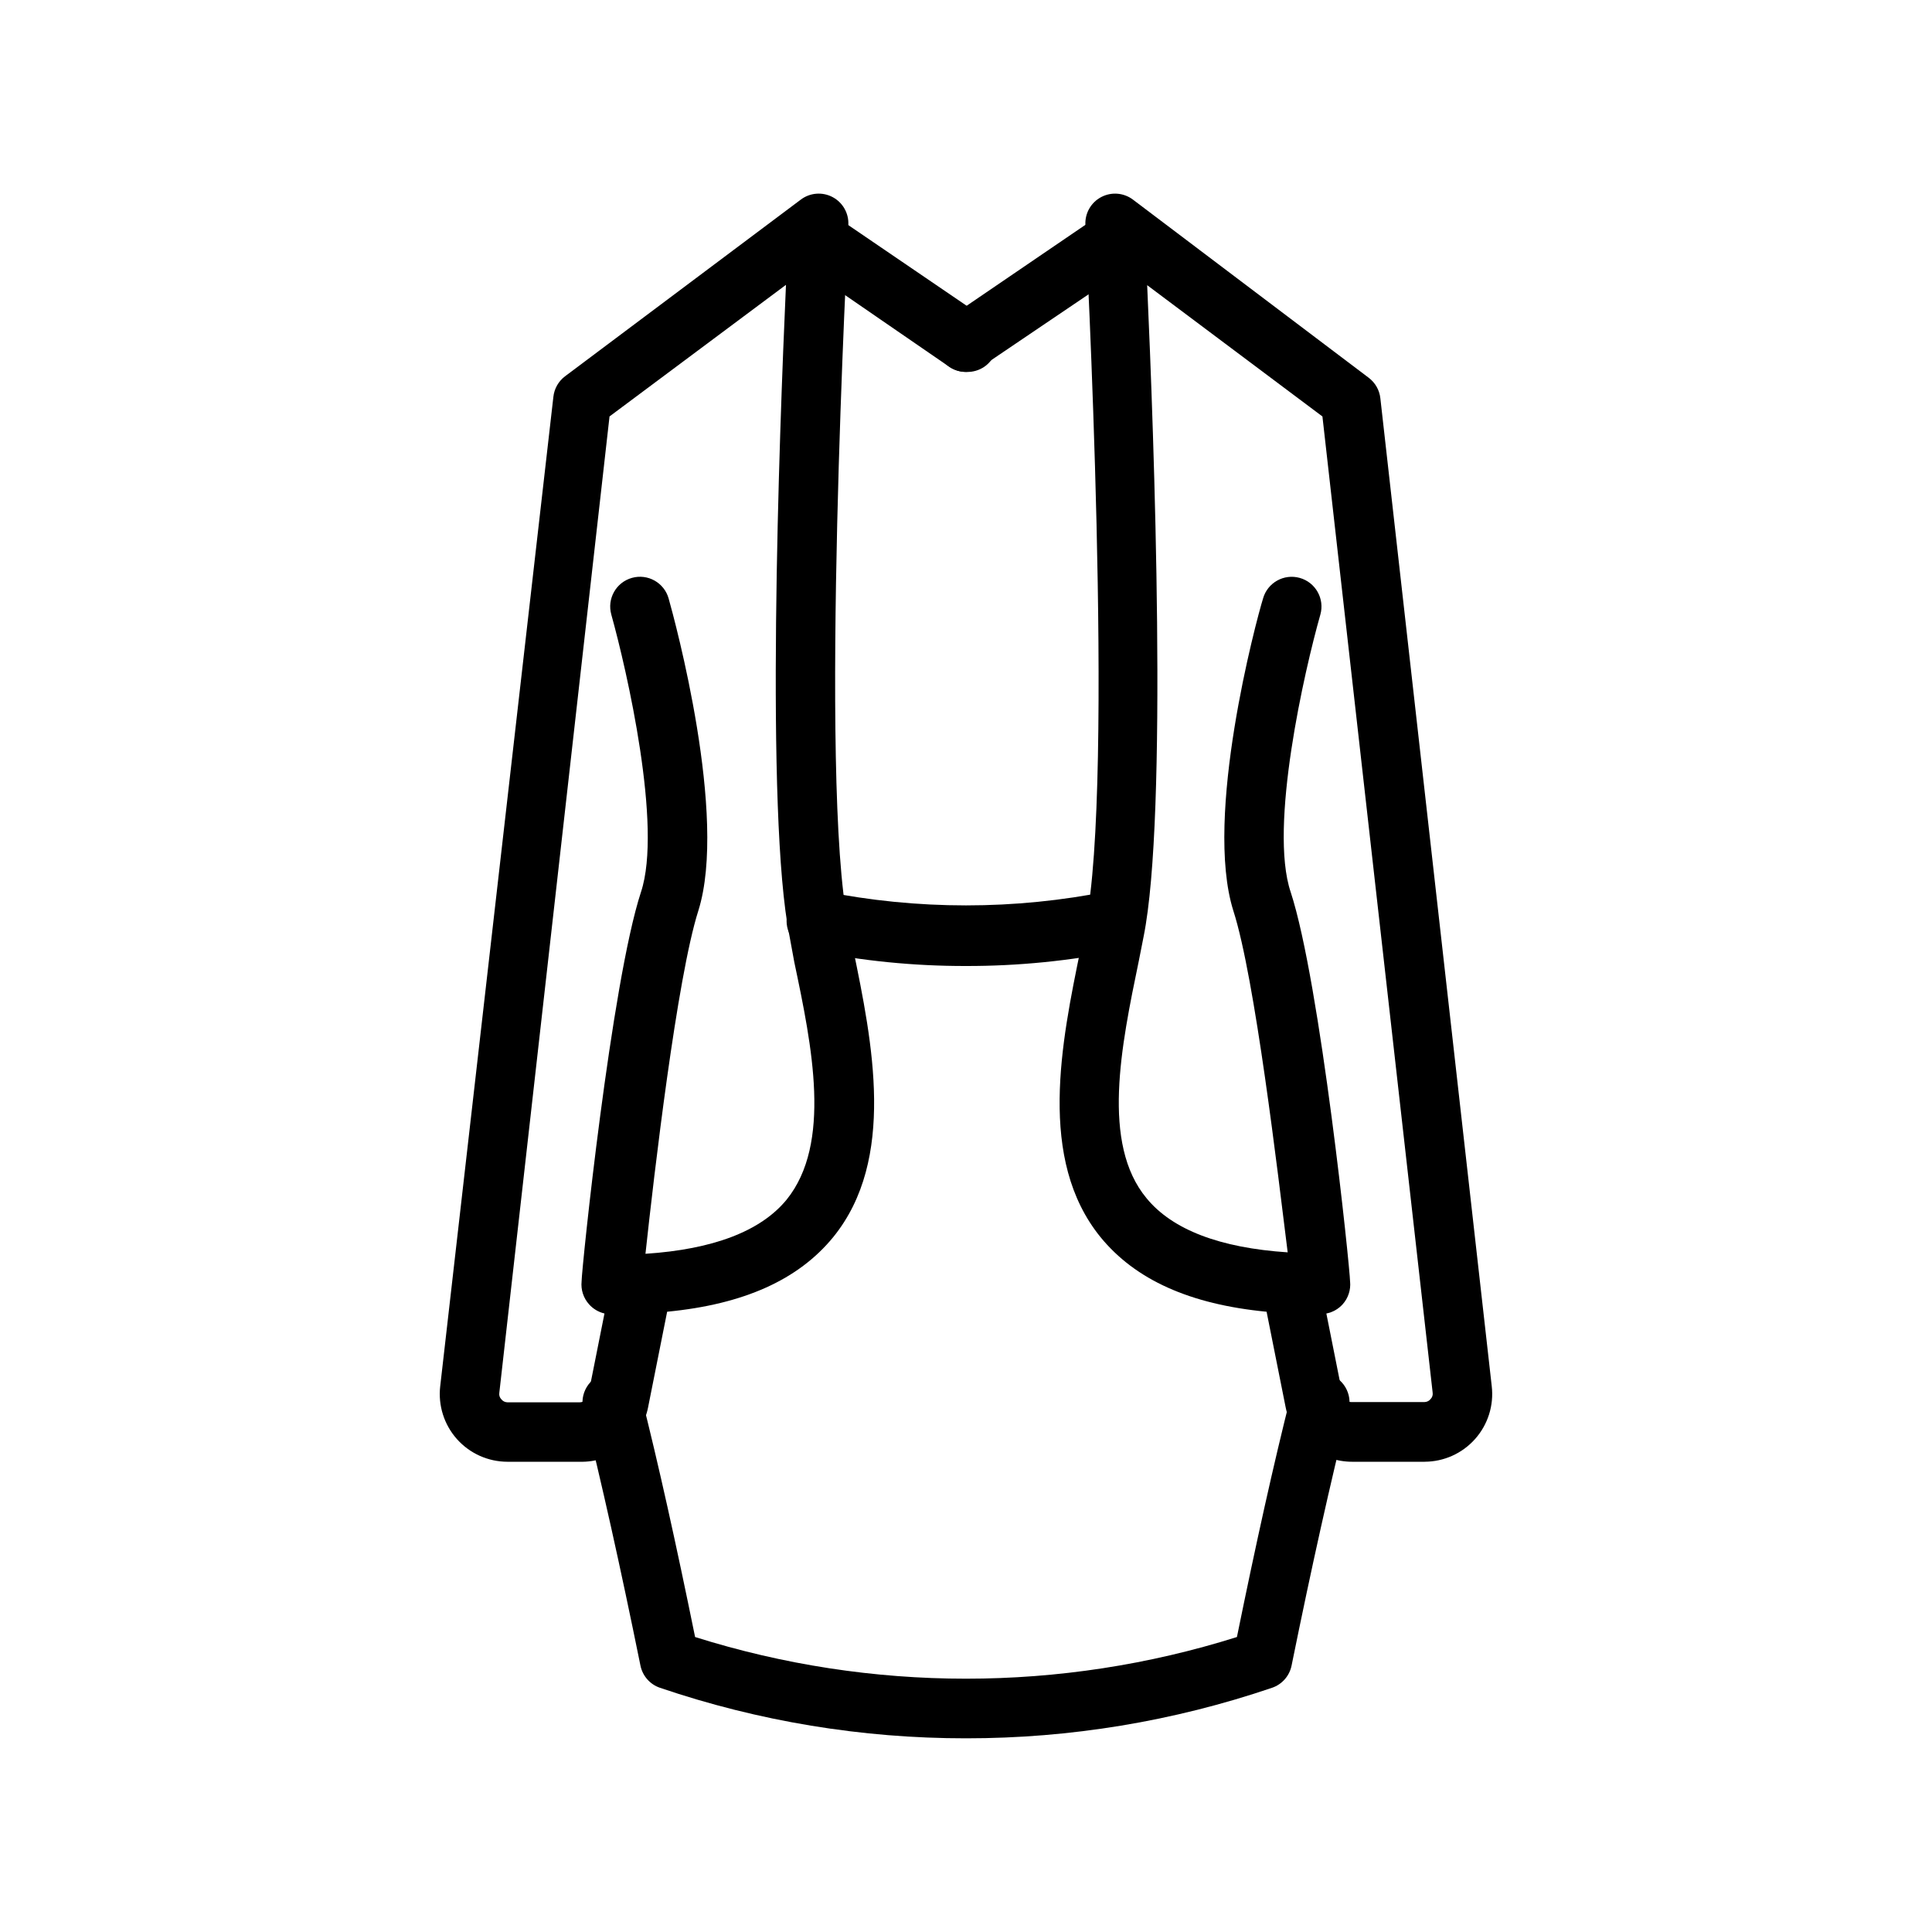
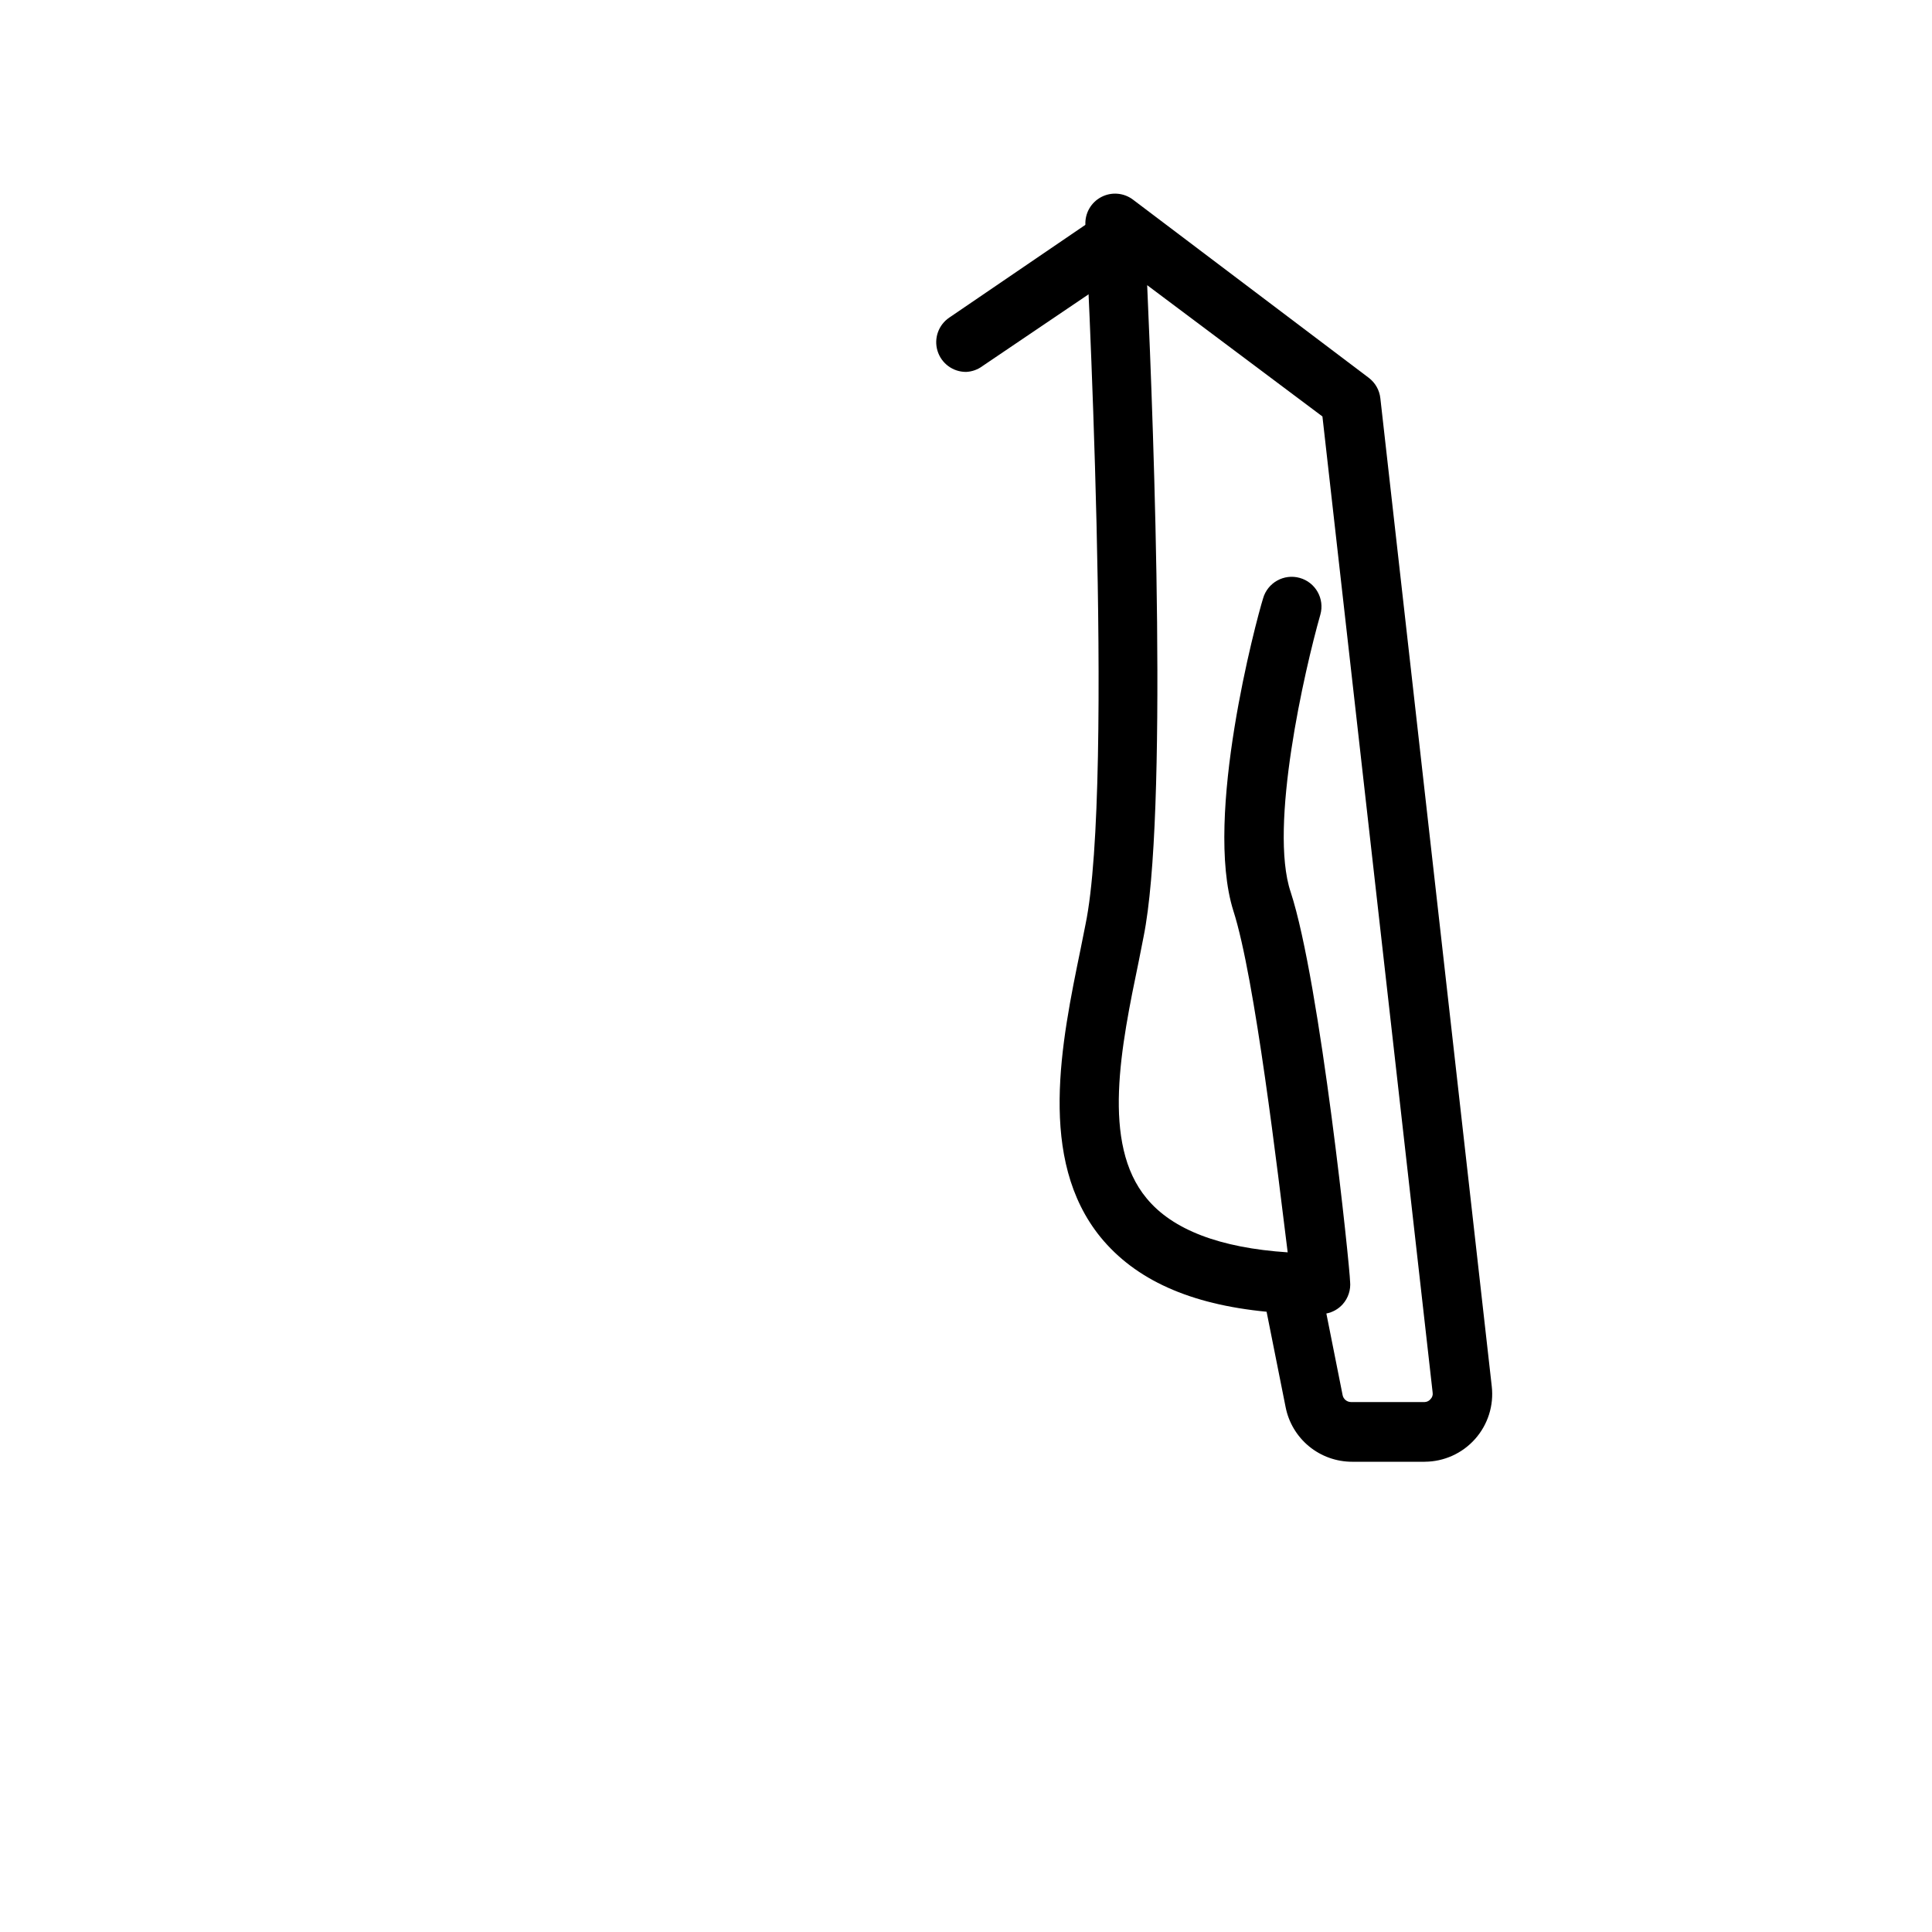
<svg xmlns="http://www.w3.org/2000/svg" fill="#000000" width="800px" height="800px" version="1.1" viewBox="144 144 512 512">
  <g>
-     <path d="m297.66 531.38h-19.211c-5.109-0.012-9.969-2.199-13.367-6.019-3.394-3.816-5.004-8.898-4.422-13.977l29.992-262.22v0.004c0.23-2.156 1.344-4.121 3.07-5.434l62.504-46.84c2.441-1.836 5.727-2.094 8.426-0.66 2.699 1.434 4.324 4.301 4.168 7.352 0 1.496-7.871 147.91 0 185.54l1.258 6.297c5.117 24.875 11.492 55.812-5.273 76.438-9.211 11.258-23.617 17.789-44.004 19.758l-5.039 25.27 0.004 0.004c-0.82 4.164-3.086 7.906-6.402 10.559-3.312 2.652-7.461 4.043-11.703 3.926zm7.871-277.02-29.207 258.75c-0.109 0.633 0.098 1.277 0.551 1.73 0.379 0.484 0.957 0.773 1.574 0.785h19.211c1.066-0.012 1.98-0.766 2.203-1.809l4.328-21.727c-1.582-0.371-3.012-1.223-4.094-2.441-1.48-1.652-2.195-3.852-1.969-6.062 0-3.227 7.871-79.191 15.742-103.2 5.746-17.32-3.777-58.883-7.871-73.523h0.004c-1.176-4.195 1.273-8.547 5.469-9.719 4.195-1.176 8.551 1.273 9.723 5.469 1.652 5.824 15.742 57.703 7.871 82.734-5.668 17.793-11.727 69.746-14.012 90.922 17.949-1.18 30.543-5.984 37.391-14.328 12.043-14.879 6.769-40.621 2.047-62.977l-1.258-6.848c-6.453-32.039-2.754-132.41-0.945-172.63z" />
    <path d="m521.54 531.38h-19.207c-4.164 0.004-8.199-1.438-11.418-4.078-3.215-2.644-5.414-6.32-6.215-10.406l-5.039-25.27c-20.387-1.969-34.793-8.5-44.004-19.758-16.766-20.625-10.391-51.562-5.273-76.438l1.258-6.297c7.871-37.629 0-184.05 0-185.54v-0.004c-0.156-3.051 1.469-5.918 4.168-7.352 2.699-1.434 5.984-1.176 8.426 0.66l62.504 47.23v0.004c1.73 1.309 2.84 3.273 3.07 5.43l29.52 261.82c0.586 5.078-1.023 10.16-4.422 13.977-3.394 3.82-8.258 6.008-13.367 6.019zm-26.055-39.359 4.328 21.727c0.219 1.043 1.137 1.797 2.203 1.809h19.523c0.617-0.012 1.195-0.301 1.574-0.785 0.453-0.453 0.66-1.102 0.551-1.734l-29.207-258.67-46.445-34.793c1.812 40.227 5.512 140.59-0.945 172.63l-1.258 6.375c-4.723 22.75-9.996 48.492 2.047 62.977 6.848 8.344 19.445 13.145 37.391 14.328-2.594-20.785-8.656-72.738-14.402-90.531-7.871-25.031 6.062-76.91 7.871-82.734 1.176-4.195 5.527-6.644 9.723-5.469 4.195 1.172 6.644 5.523 5.469 9.719-4.172 14.641-13.699 56.207-7.871 73.523 7.871 24.008 15.742 99.977 15.742 103.2h0.004c0.227 2.211-0.488 4.41-1.969 6.062-1.141 1.262-2.66 2.117-4.332 2.441z" />
-     <path d="m400 400c-13.801 0.023-27.57-1.348-41.094-4.094-4.348-0.871-7.168-5.102-6.297-9.449 0.867-4.348 5.098-7.164 9.445-6.297 25.047 5.039 50.844 5.039 75.887 0 4.348-0.867 8.578 1.949 9.445 6.297 0.871 4.348-1.949 8.578-6.297 9.449-13.523 2.746-27.293 4.117-41.09 4.094z" />
-     <path d="m400 604.67c-27.578 0.02-54.973-4.504-81.082-13.383-2.664-0.898-4.641-3.148-5.195-5.906-5.352-26.371-10.312-48.57-15.113-67.777h-0.004c-0.523-2.035-0.207-4.195 0.871-6 1.078-1.805 2.836-3.102 4.875-3.602 4.219-1.043 8.48 1.531 9.527 5.746 4.644 18.344 9.289 39.359 14.328 64.078 46.727 14.723 96.855 14.723 143.59 0 5.039-24.719 9.684-45.738 14.328-64.078h-0.004c1.047-4.215 5.309-6.789 9.527-5.746 2.039 0.5 3.797 1.797 4.875 3.602 1.082 1.805 1.395 3.965 0.871 6-4.801 19.207-9.762 41.406-15.113 67.777-0.555 2.758-2.535 5.008-5.195 5.906-26.113 8.879-53.504 13.402-81.082 13.383z" />
-     <path d="m400 242.56c-1.57 0.004-3.106-0.465-4.41-1.34l-40.621-27.945c-3.523-2.477-4.402-7.332-1.965-10.887 2.434-3.555 7.277-4.492 10.863-2.102l40.539 27.629v0.004c3.125 1.84 4.586 5.578 3.539 9.047-1.047 3.473-4.324 5.781-7.945 5.594z" />
    <path d="m400 242.56c-3.469 0.008-6.531-2.254-7.547-5.57-1.016-3.312 0.258-6.902 3.137-8.836l40.539-27.629 0.004-0.004c3.582-2.391 8.426-1.453 10.863 2.102 2.434 3.559 1.555 8.41-1.969 10.891l-40.621 27.473c-1.273 0.957-2.812 1.508-4.406 1.574z" />
  </g>
</svg>